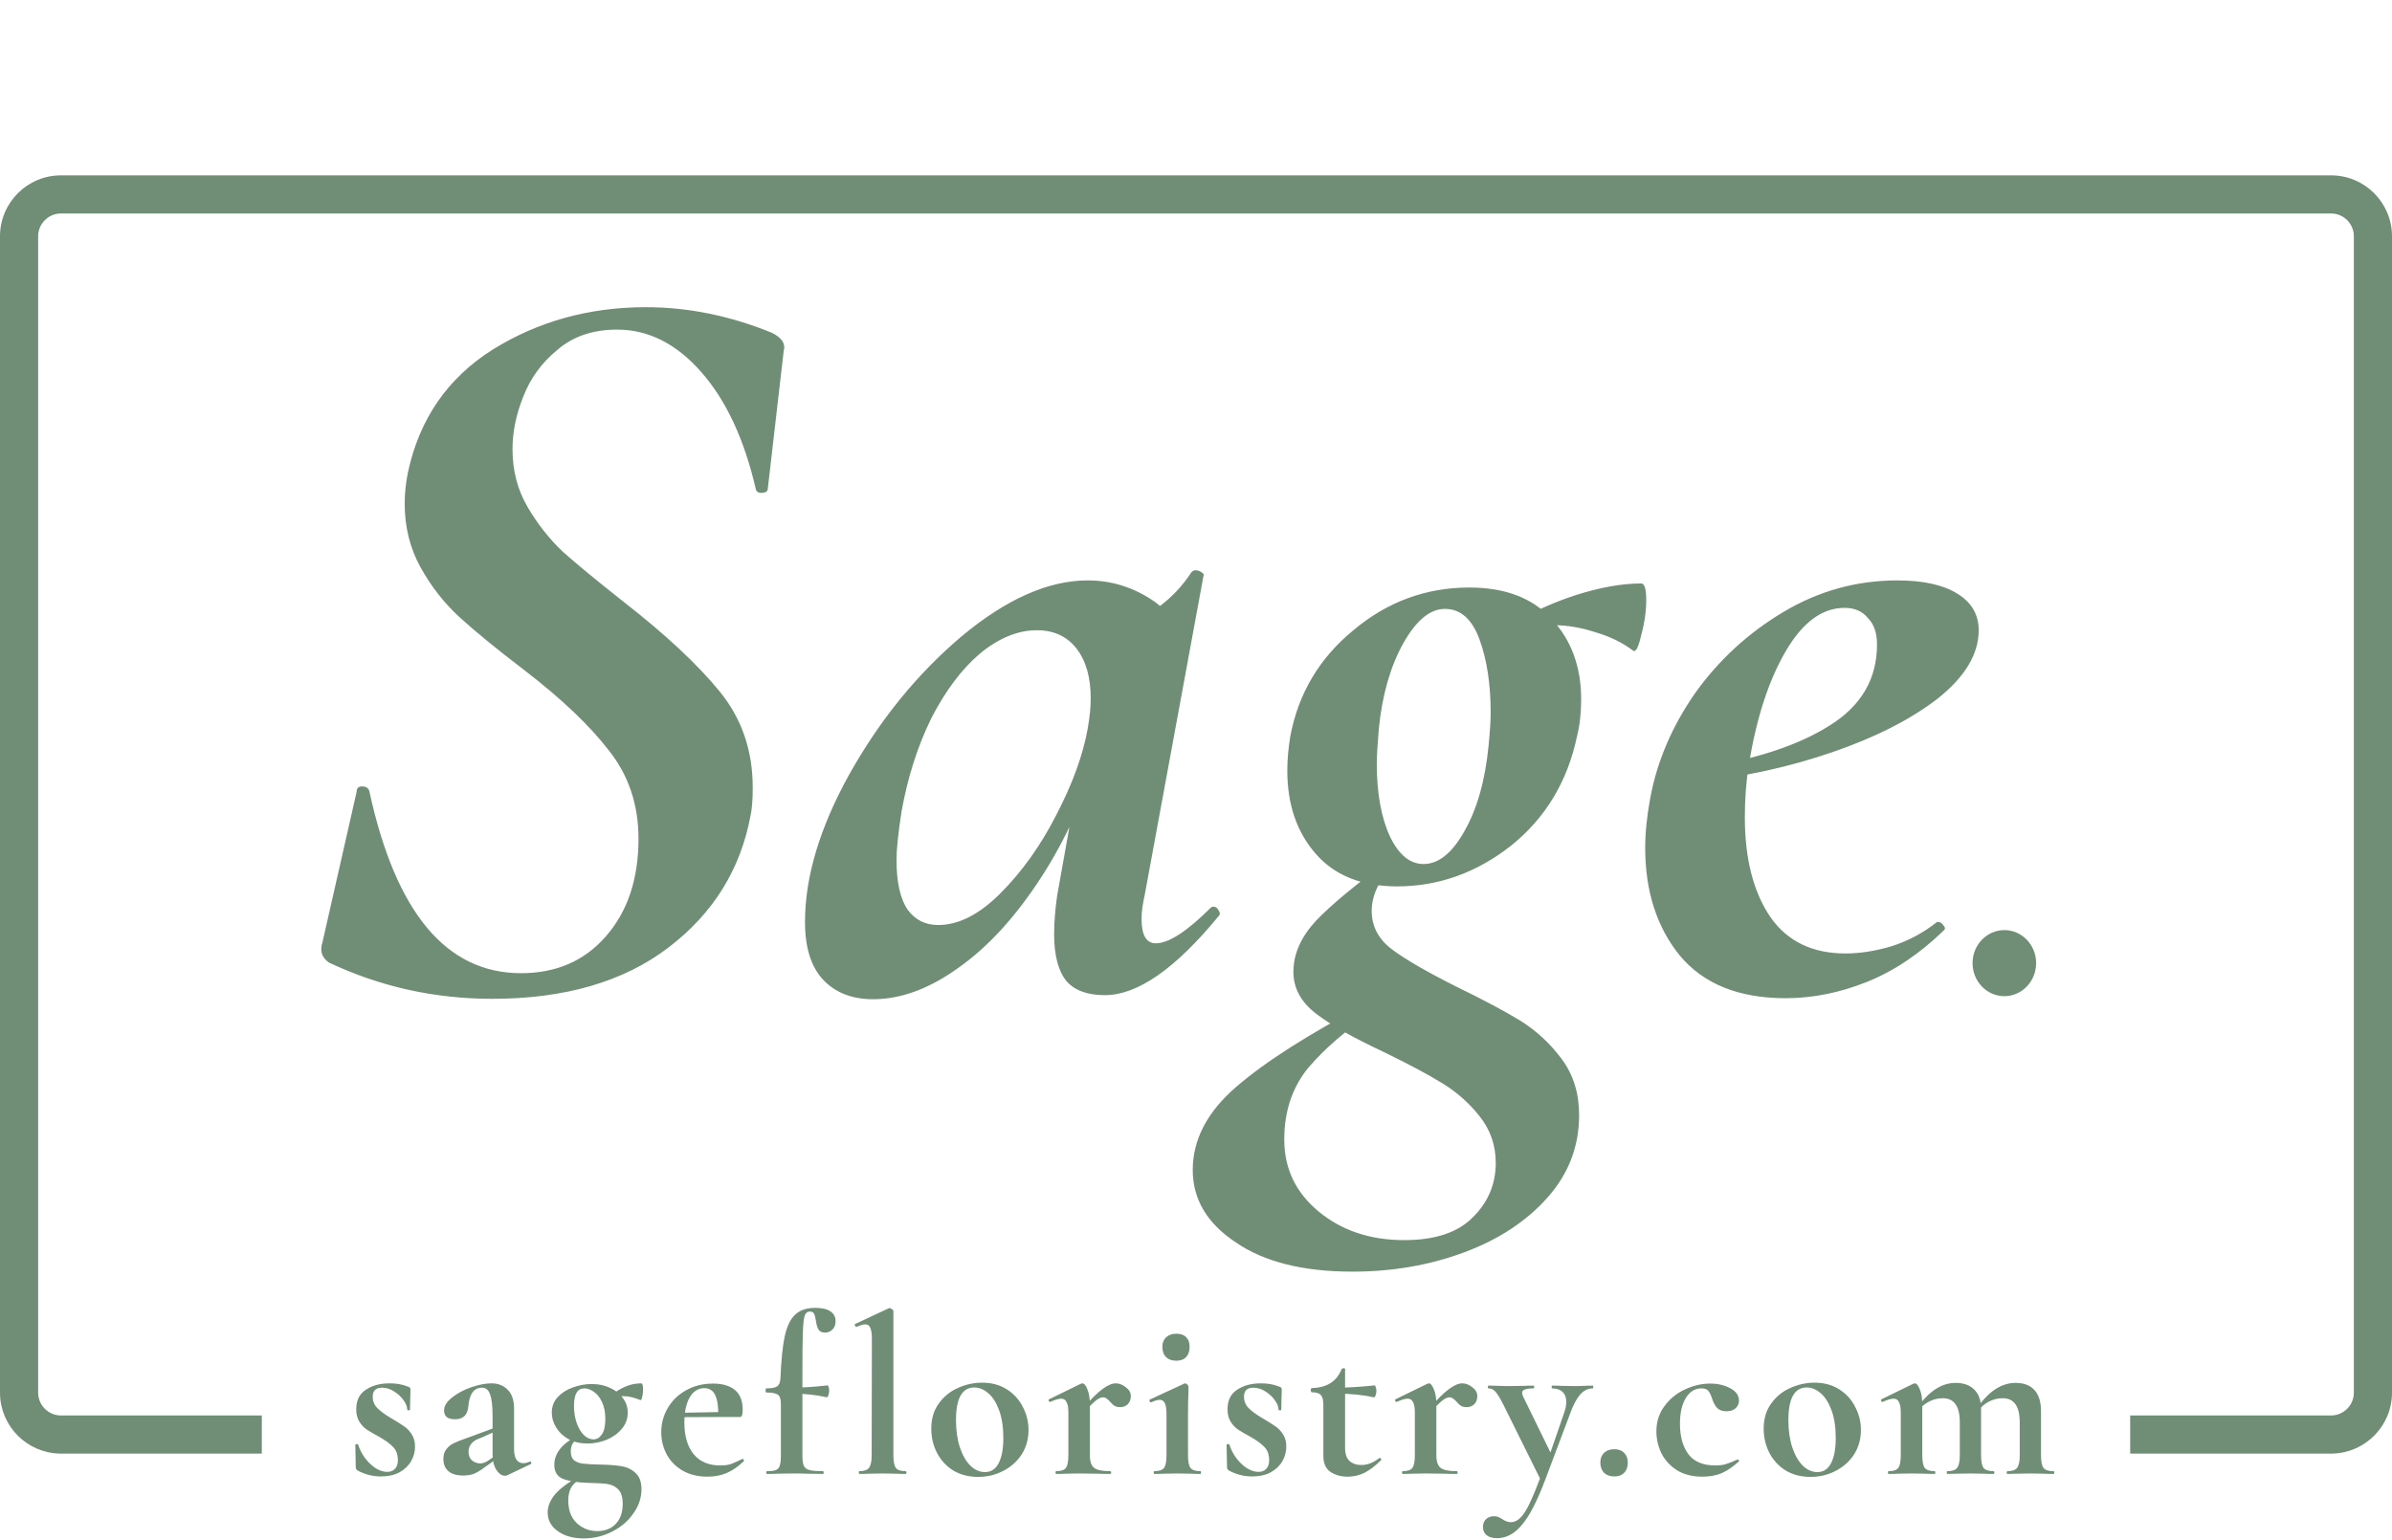
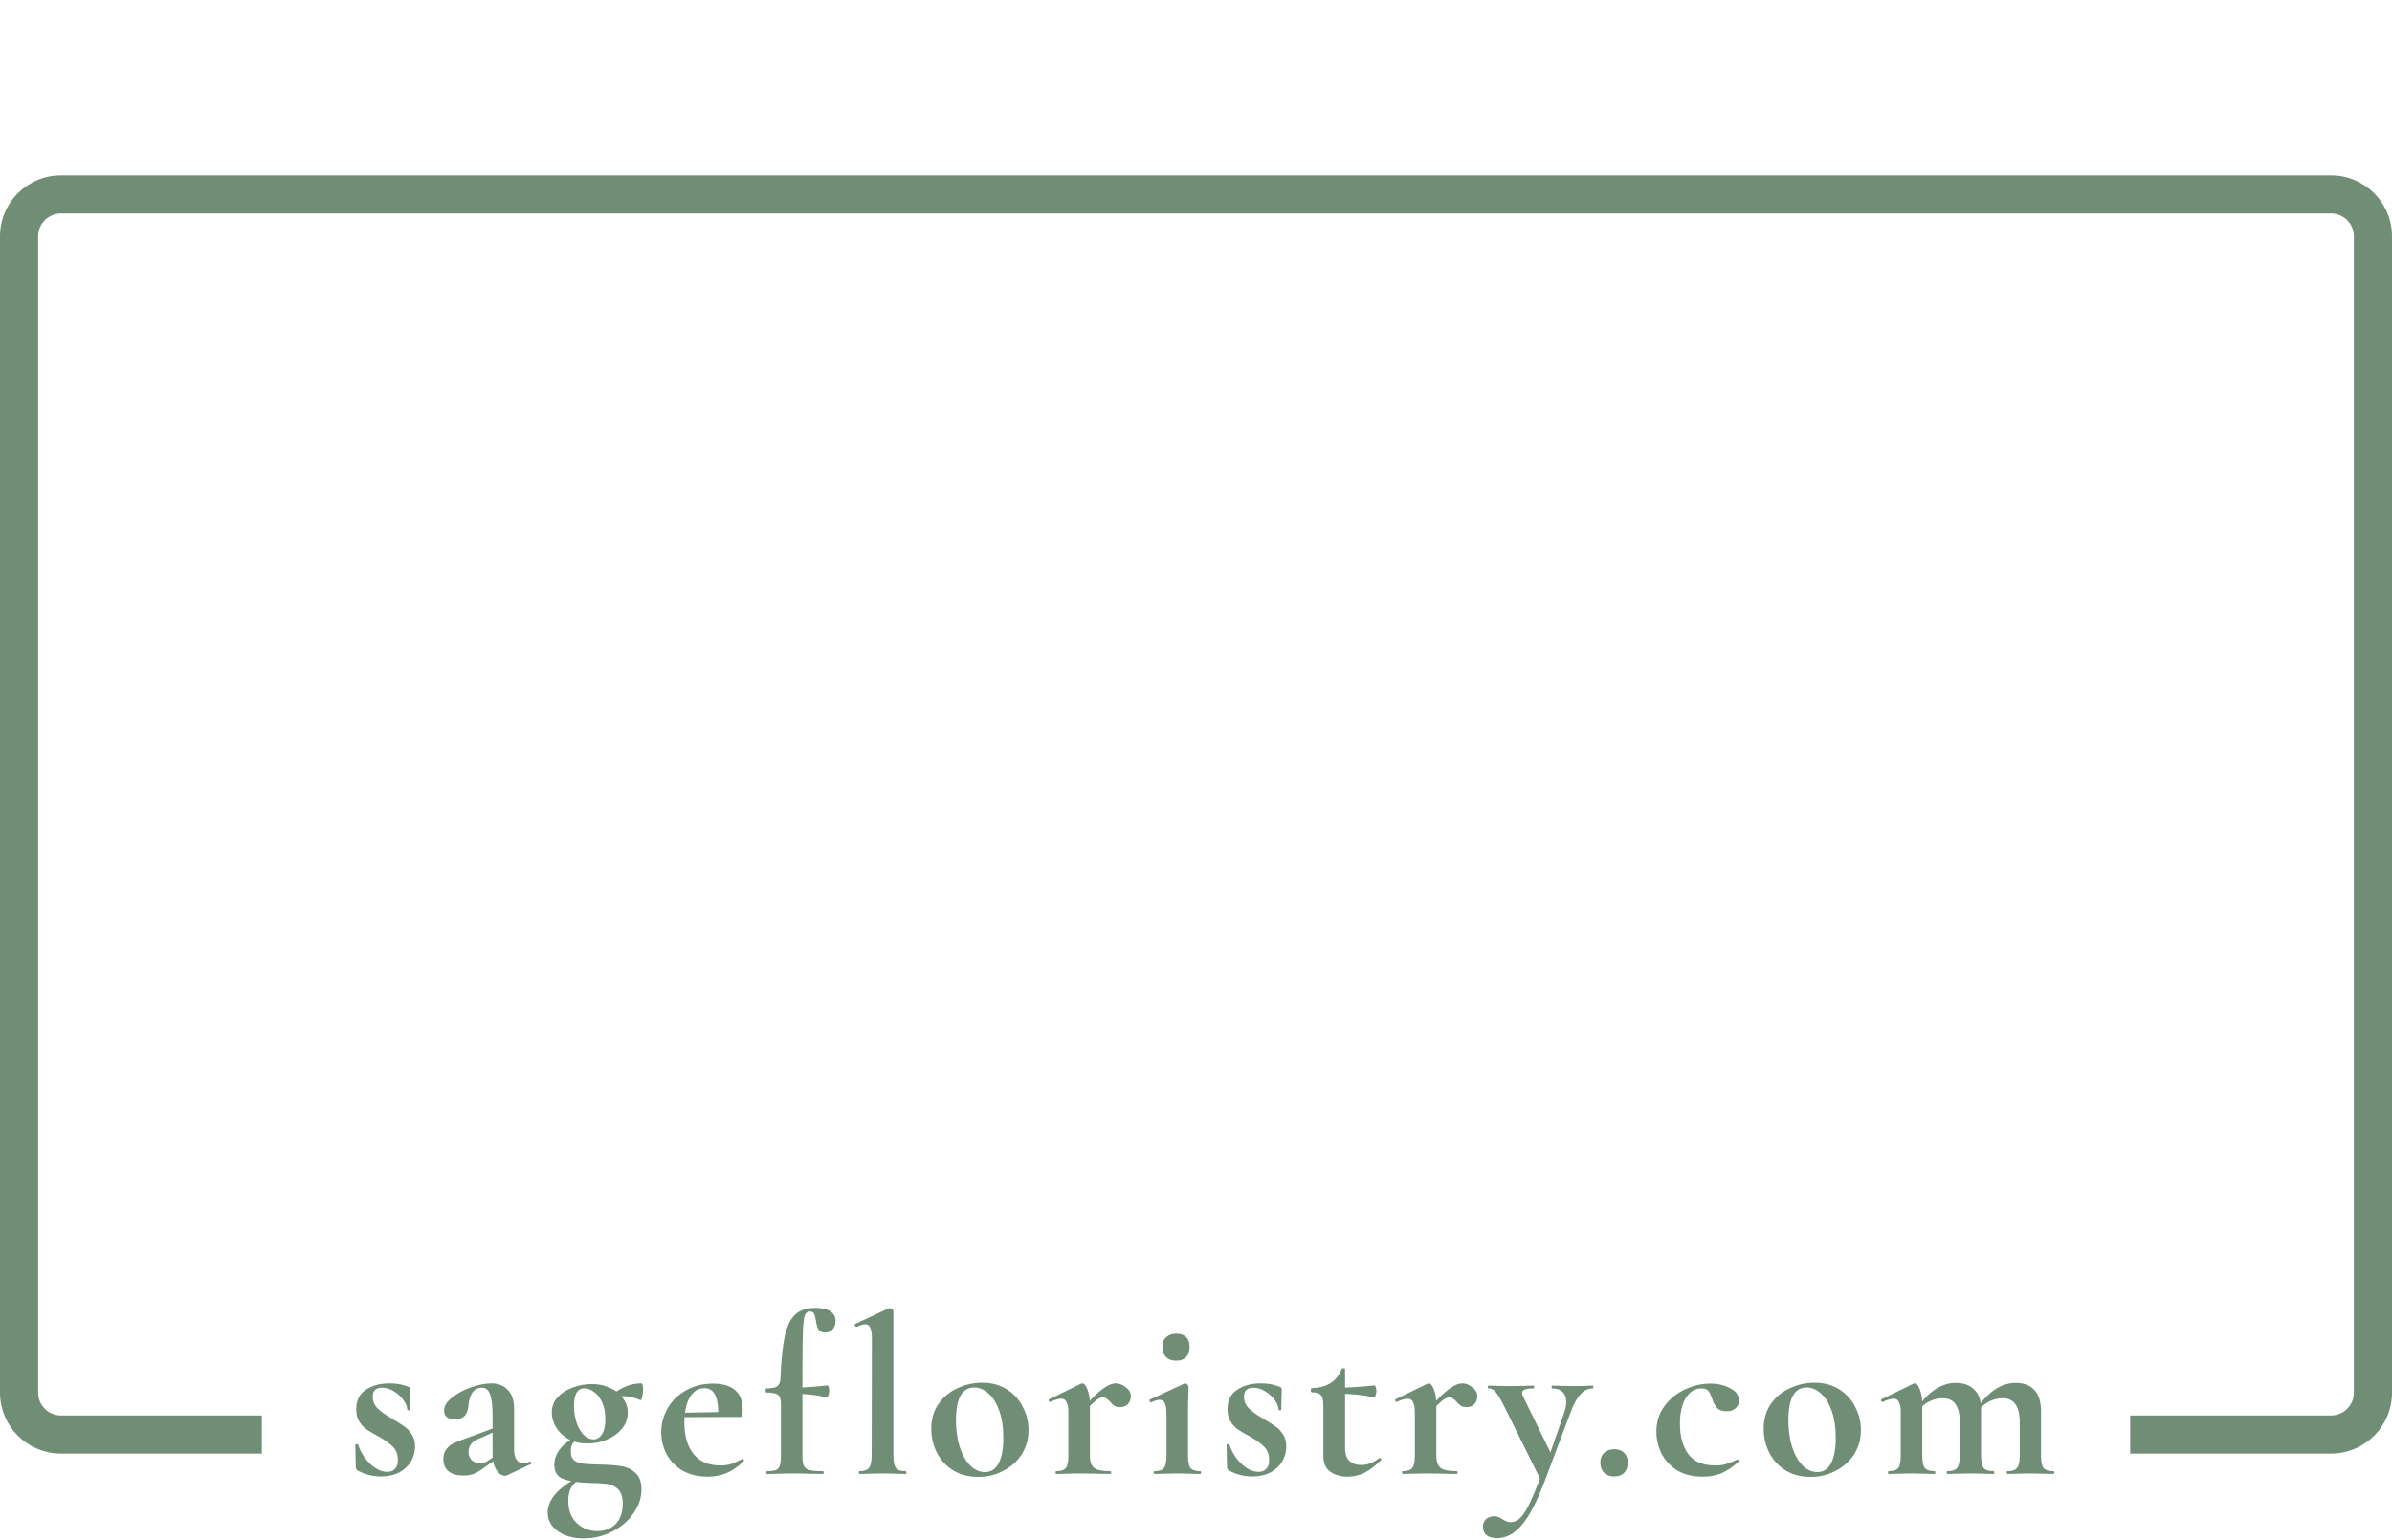
<svg xmlns="http://www.w3.org/2000/svg" fill="none" viewBox="0 0 941 606" height="606" width="941">
  <path fill="#708D75" d="M917 69C930.255 69 941 79.745 941 93V548C941 561.048 930.588 571.664 917.619 571.992L917 572H838V557H917C921.971 557 926 552.971 926 548V93C926 88.029 921.971 84 917 84H24C19.029 84 15 88.029 15 93V548C15 552.971 19.029 557 24 557H103V572H24L23.381 571.992C10.618 571.669 0.331 561.382 0.008 548.619L0 548V93C0 79.745 10.745 69 24 69H917Z" />
-   <path fill="#708D75" d="M193.64 393.04C170.96 393.04 149.54 388.28 129.38 378.76C126.58 376.8 125.74 374.14 126.86 370.78L140.3 311.56C140.3 310.16 141 309.46 142.4 309.46C144.08 309.46 145.06 310.16 145.34 311.56C155.7 359.16 175.58 382.96 204.98 382.96C218.7 382.96 229.76 378.2 238.16 368.68C246.84 358.88 251.18 346 251.18 330.04C251.18 316.6 247.26 304.98 239.42 295.18C231.86 285.38 220.8 274.88 206.24 263.68C195.6 255.56 187.2 248.7 181.04 243.1C174.88 237.5 169.7 230.92 165.5 223.36C161.3 215.8 159.2 207.4 159.2 198.16C159.2 194.24 159.62 190.18 160.46 185.98C164.94 164.98 176 148.88 193.64 137.68C211.56 126.48 231.72 120.88 254.12 120.88C270.64 120.88 287.16 124.24 303.68 130.96C307.6 132.92 309.14 135.3 308.3 138.1L302 192.7C301.72 193.54 300.88 193.96 299.48 193.96C298.36 193.96 297.66 193.54 297.38 192.7C292.9 173.1 285.76 157.7 275.96 146.5C266.16 135.3 255.1 129.7 242.78 129.7C233.26 129.7 225.42 132.36 219.26 137.68C213.1 142.72 208.62 148.88 205.82 156.16C203.02 163.16 201.62 170.02 201.62 176.74C201.62 185.14 203.58 192.7 207.5 199.42C211.42 206.14 216.04 212.02 221.36 217.06C226.68 221.82 234.66 228.4 245.3 236.8C261.82 249.68 274.42 261.44 283.1 272.08C291.78 282.72 296.12 295.32 296.12 309.88C296.12 314.64 295.84 318.28 295.28 320.8C291.36 342.08 280.58 359.44 262.94 372.88C245.3 386.32 222.2 393.04 193.64 393.04ZM343.485 393.2C335.218 393.2 328.685 390.667 323.885 385.6C319.085 380.533 316.685 372.933 316.685 362.8C316.685 344.933 322.552 325.467 334.285 304.4C346.285 283.067 360.952 265.067 378.285 250.4C395.885 235.733 412.418 228.4 427.885 228.4C436.952 228.4 445.352 230.933 453.085 236C460.818 241.067 465.085 248.533 465.885 258.4L441.885 245.2C446.418 244.667 451.085 242.533 455.885 238.8C460.952 235.067 465.218 230.533 468.685 225.2C469.219 224.667 469.752 224.4 470.285 224.4C471.085 224.4 471.885 224.667 472.685 225.2C473.485 225.733 473.752 226.133 473.485 226.4L450.285 352.4C449.485 355.867 449.085 358.933 449.085 361.6C449.085 368 450.952 371.2 454.685 371.2C459.752 371.2 466.952 366.533 476.285 357.2C476.552 356.933 476.952 356.8 477.485 356.8C478.285 356.8 478.952 357.333 479.485 358.4C480.018 359.2 480.018 359.867 479.485 360.4C462.418 381.2 447.485 391.6 434.685 391.6C427.752 391.6 422.685 389.733 419.485 386C416.285 382 414.685 375.867 414.685 367.6C414.685 363.067 415.085 358 415.885 352.4L425.885 296.4L434.285 289.6C428.152 310.667 420.018 329.067 409.885 344.8C399.752 360.533 388.818 372.533 377.085 380.8C365.618 389.067 354.418 393.2 343.485 393.2ZM369.085 364C377.085 364 385.218 359.867 393.485 351.6C402.018 343.067 409.352 332.8 415.485 320.8C421.885 308.533 426.018 297.2 427.885 286.8C428.685 282.267 429.085 278.267 429.085 274.8C429.085 266.533 427.218 260 423.485 255.2C419.752 250.4 414.552 248 407.885 248C400.418 248 392.952 251.067 385.485 257.2C378.285 263.333 371.885 271.867 366.285 282.8C360.952 293.733 357.085 305.867 354.685 319.2C353.352 327.733 352.685 334.133 352.685 338.4C352.685 347.2 354.152 353.733 357.085 358C360.018 362 364.018 364 369.085 364ZM532.02 500.4C512.553 500.4 497.22 496.533 486.02 488.8C474.82 481.333 469.22 471.867 469.22 460.4C469.22 448.4 474.953 437.467 486.42 427.6C497.886 417.733 514.82 406.933 537.22 395.2L540.02 398.4C529.886 405.067 521.486 412.267 514.82 420C508.42 427.733 505.22 437.2 505.22 448.4C505.22 459.867 509.753 469.333 518.82 476.8C527.886 484.267 539.086 488 552.42 488C564.686 488 573.753 484.933 579.62 478.8C585.486 472.933 588.42 465.867 588.42 457.6C588.42 450.667 586.286 444.533 582.02 439.2C578.02 434.133 573.22 429.867 567.62 426.4C562.02 422.933 554.286 418.8 544.42 414C532.42 408.4 523.486 403.333 517.62 398.8C511.753 394.267 508.82 388.8 508.82 382.4C508.82 375.467 511.753 368.8 517.62 362.4C523.753 356 533.22 348.133 546.02 338.8L548.82 341.6C546.153 342.933 543.886 345.333 542.02 348.8C540.42 352 539.62 355.2 539.62 358.4C539.62 364.533 542.286 369.6 547.62 373.6C552.953 377.6 561.486 382.533 573.22 388.4C583.62 393.467 591.886 397.867 598.02 401.6C604.42 405.6 609.886 410.667 614.42 416.8C618.953 422.933 621.22 430.267 621.22 438.8C621.22 451.067 617.086 461.867 608.82 471.2C600.553 480.533 589.62 487.733 576.02 492.8C562.42 497.867 547.753 500.4 532.02 500.4ZM549.62 348.8C535.753 348.8 525.086 344.533 517.62 336C510.153 327.467 506.42 316.533 506.42 303.2C506.42 298.933 506.82 294.4 507.62 289.6C510.82 272.8 519.086 258.933 532.42 248C545.753 236.8 560.953 231.2 578.02 231.2C592.153 231.2 602.953 235.333 610.42 243.6C618.153 251.867 622.02 262.4 622.02 275.2C622.02 280.533 621.486 285.333 620.42 289.6C616.686 307.467 608.02 321.867 594.42 332.8C580.82 343.467 565.886 348.8 549.62 348.8ZM560.02 340C565.886 340 571.22 335.733 576.02 327.2C581.086 318.4 584.286 307.067 585.62 293.2C586.153 287.867 586.42 283.6 586.42 280.4C586.42 269.2 584.953 259.6 582.02 251.6C579.086 243.6 574.553 239.6 568.42 239.6C562.553 239.6 557.086 244.133 552.02 253.2C546.953 262.267 543.753 273.467 542.42 286.8C541.886 293.2 541.62 297.733 541.62 300.4C541.62 312.133 543.353 321.733 546.82 329.2C550.286 336.4 554.686 340 560.02 340ZM592.82 246.8C600.82 241.733 609.62 237.6 619.22 234.4C629.086 231.2 637.886 229.6 645.62 229.6C646.953 229.6 647.62 231.733 647.62 236C647.62 240.533 646.953 245.2 645.62 250C644.553 254.8 643.486 256.8 642.42 256C638.153 252.8 633.22 250.4 627.62 248.8C622.02 246.933 616.42 246 610.82 246C604.42 246 598.553 247.2 593.22 249.6L592.82 246.8ZM702.41 392.8C684.01 392.8 670.143 387.2 660.81 376C651.743 364.8 647.21 350.667 647.21 333.6C647.21 327.733 647.877 321.2 649.21 314C651.877 299.6 657.743 285.867 666.81 272.8C676.143 259.733 687.743 249.067 701.61 240.8C715.477 232.533 730.41 228.4 746.41 228.4C756.543 228.4 764.41 230.133 770.01 233.6C775.61 237.067 778.41 241.867 778.41 248C778.41 257.333 773.077 266.267 762.41 274.8C751.743 283.067 737.877 290.133 720.81 296C703.743 301.867 686.01 305.733 667.61 307.6L668.41 302.4C690.277 298.933 707.343 293.333 719.61 285.6C732.143 277.867 738.41 267.2 738.41 253.6C738.41 249.067 737.21 245.6 734.81 243.2C732.677 240.533 729.61 239.2 725.61 239.2C716.81 239.2 709.077 244.933 702.41 256.4C695.743 267.867 690.943 282.667 688.01 300.8C686.943 307.2 686.41 314.133 686.41 321.6C686.41 337.867 689.743 350.933 696.41 360.8C703.077 370.4 712.943 375.2 726.01 375.2C731.61 375.2 737.61 374.267 744.01 372.4C750.677 370.267 756.677 367.067 762.01 362.8H762.41C763.21 362.8 763.877 363.2 764.41 364C765.21 364.8 765.343 365.467 764.81 366C755.21 375.333 745.077 382.133 734.41 386.4C723.743 390.667 713.077 392.8 702.41 392.8Z" />
-   <path fill="#708D75" d="M801 379C801 386.18 795.404 392 788.5 392C781.596 392 776 386.18 776 379C776 371.82 781.596 366 788.5 366C795.404 366 801 371.82 801 379Z" />
  <path fill="#708D75" d="M146.62 549.58C146.62 551.32 147.22 552.82 148.42 554.08C149.68 555.34 151.48 556.66 153.82 558.04C156.1 559.36 157.78 560.41 158.86 561.19C160 561.91 161.02 562.96 161.92 564.34C162.82 565.66 163.27 567.28 163.27 569.2C163.27 571.24 162.76 573.16 161.74 574.96C160.72 576.76 159.19 578.23 157.15 579.37C155.11 580.45 152.68 580.99 149.86 580.99C146.56 580.99 143.44 580.18 140.5 578.56C140.14 578.2 139.96 577.84 139.96 577.48L139.78 568.57C139.78 568.39 139.93 568.3 140.23 568.3C140.59 568.24 140.8 568.27 140.86 568.39C141.82 571.39 143.41 573.94 145.63 576.04C147.85 578.14 150.1 579.19 152.38 579.19C153.64 579.19 154.63 578.8 155.35 578.02C156.13 577.24 156.52 576.1 156.52 574.6C156.52 572.38 155.89 570.64 154.63 569.38C153.37 568.06 151.51 566.71 149.05 565.33C146.95 564.19 145.36 563.26 144.28 562.54C143.2 561.82 142.24 560.8 141.4 559.48C140.56 558.16 140.14 556.54 140.14 554.62C140.14 551.08 141.4 548.5 143.92 546.88C146.44 545.2 149.53 544.36 153.19 544.36C154.57 544.36 155.8 544.45 156.88 544.63C158.02 544.81 159.28 545.17 160.66 545.71C161.2 545.89 161.47 546.22 161.47 546.7C161.47 548.2 161.44 549.37 161.38 550.21L161.29 554.71C161.29 554.89 161.11 554.98 160.75 554.98C160.39 554.98 160.21 554.89 160.21 554.71C160.21 553.57 159.73 552.34 158.77 551.02C157.81 549.64 156.55 548.47 154.99 547.51C153.49 546.55 151.93 546.07 150.31 546.07C147.85 546.07 146.62 547.24 146.62 549.58ZM199.532 580.54C199.292 580.66 198.992 580.72 198.632 580.72C197.432 580.72 196.322 579.97 195.302 578.47C194.282 576.91 193.772 574.87 193.772 572.35V557.05C193.772 553.21 193.442 550.42 192.782 548.68C192.182 546.94 191.132 546.07 189.632 546.07C186.452 546.07 184.652 548.53 184.232 553.45C184.052 555.25 183.512 556.54 182.612 557.32C181.772 558.1 180.572 558.49 179.012 558.49C177.512 558.49 176.402 558.19 175.682 557.59C175.022 556.93 174.692 556.09 174.692 555.07C174.692 553.27 175.742 551.56 177.842 549.94C179.942 548.26 182.462 546.91 185.402 545.89C188.402 544.87 191.042 544.36 193.322 544.36C195.962 544.36 198.092 545.2 199.712 546.88C201.392 548.5 202.232 550.99 202.232 554.35V570.28C202.232 572.02 202.532 573.37 203.132 574.33C203.792 575.29 204.692 575.77 205.832 575.77C206.672 575.77 207.542 575.56 208.442 575.14H208.532C208.772 575.14 208.922 575.29 208.982 575.59C209.102 575.83 209.042 576.01 208.802 576.13L199.532 580.54ZM182.252 580.63C179.672 580.63 177.722 580.06 176.402 578.92C175.082 577.78 174.422 576.19 174.422 574.15C174.422 572.53 174.812 571.24 175.592 570.28C176.372 569.26 177.332 568.48 178.472 567.94C179.672 567.34 181.322 566.68 183.422 565.96L185.672 565.15L194.672 561.82L195.032 563.17L189.902 565.51C189.722 565.57 189.122 565.81 188.102 566.23C187.082 566.59 186.182 567.22 185.402 568.12C184.682 569.02 184.322 570.07 184.322 571.27C184.322 572.71 184.772 573.85 185.672 574.69C186.632 575.47 187.712 575.86 188.912 575.86C189.872 575.86 190.862 575.53 191.882 574.87L196.382 571.81L196.472 573.25L190.172 577.75C188.792 578.77 187.502 579.52 186.302 580C185.102 580.42 183.752 580.63 182.252 580.63ZM229.583 605.38C225.443 605.38 222.053 604.42 219.413 602.5C216.773 600.64 215.453 598.18 215.453 595.12C215.453 593.02 216.233 590.89 217.793 588.73C219.413 586.57 222.203 584.29 226.163 581.89L227.063 582.88C224.723 584.38 223.553 586.9 223.553 590.44C223.553 594.28 224.663 597.25 226.883 599.35C229.163 601.45 231.863 602.5 234.983 602.5C238.043 602.5 240.473 601.54 242.273 599.62C244.073 597.7 244.973 595.09 244.973 591.79C244.973 589.21 244.403 587.32 243.263 586.12C242.183 584.98 240.743 584.26 238.943 583.96C237.203 583.72 234.653 583.57 231.293 583.51C227.213 583.39 223.973 582.88 221.573 581.98C219.233 581.08 218.063 579.22 218.063 576.4C218.063 574.18 218.813 572.11 220.313 570.19C221.873 568.21 224.213 566.47 227.333 564.97L228.143 565.51C226.883 566.23 225.953 567.04 225.353 567.94C224.813 568.78 224.543 569.83 224.543 571.09C224.543 572.71 224.963 573.88 225.803 574.6C226.703 575.32 227.873 575.77 229.313 575.95C230.753 576.13 232.883 576.25 235.703 576.31C239.243 576.37 242.123 576.58 244.343 576.94C246.623 577.3 248.513 578.2 250.013 579.64C251.573 581.02 252.353 583.15 252.353 586.03C252.353 589.39 251.303 592.54 249.203 595.48C247.163 598.48 244.373 600.88 240.833 602.68C237.353 604.48 233.603 605.38 229.583 605.38ZM231.113 568.03C228.293 568.03 225.803 567.46 223.643 566.32C221.543 565.12 219.923 563.59 218.783 561.73C217.643 559.87 217.073 557.92 217.073 555.88C217.073 553.48 217.853 551.44 219.413 549.76C220.973 548.08 222.953 546.82 225.353 545.98C227.813 545.08 230.303 544.63 232.823 544.63C235.523 544.63 237.923 545.14 240.023 546.16C242.183 547.12 243.863 548.47 245.063 550.21C246.323 551.89 246.953 553.78 246.953 555.88C246.953 558.28 246.173 560.41 244.613 562.27C243.053 564.13 241.043 565.57 238.583 566.59C236.183 567.55 233.693 568.03 231.113 568.03ZM233.453 566.41C234.773 566.41 235.883 565.75 236.783 564.43C237.683 563.11 238.133 561.1 238.133 558.4C238.133 555.82 237.713 553.63 236.873 551.83C236.033 549.97 234.953 548.59 233.633 547.69C232.373 546.79 231.113 546.34 229.853 546.34C227.153 546.34 225.803 548.62 225.803 553.18C225.803 555.7 226.163 557.98 226.883 560.02C227.603 562 228.533 563.56 229.673 564.7C230.873 565.84 232.133 566.41 233.453 566.41ZM240.563 548.95C242.543 547.39 244.463 546.25 246.323 545.53C248.183 544.75 250.163 544.36 252.263 544.36C252.743 544.36 252.983 545.2 252.983 546.88C252.983 547.78 252.863 548.74 252.623 549.76C252.383 550.72 252.143 551.11 251.903 550.93C249.443 549.91 247.223 549.4 245.243 549.4C243.743 549.4 242.303 549.64 240.923 550.12L240.383 551.83L240.563 548.95ZM278.404 581.08C274.624 581.08 271.354 580.3 268.594 578.74C265.834 577.12 263.734 574.99 262.294 572.35C260.854 569.65 260.134 566.74 260.134 563.62C260.134 560.14 261.004 556.93 262.744 553.99C264.484 551.05 266.884 548.74 269.944 547.06C273.064 545.32 276.574 544.45 280.474 544.45C284.194 544.45 287.074 545.29 289.114 546.97C291.154 548.65 292.174 551.26 292.174 554.8C292.174 556.66 291.844 557.59 291.184 557.59H282.544C282.664 553.93 282.304 551.14 281.464 549.22C280.624 547.24 279.154 546.25 277.054 546.25C274.654 546.25 272.734 547.48 271.294 549.94C269.914 552.4 269.224 555.67 269.224 559.75C269.224 565.03 270.424 569.17 272.824 572.17C275.284 575.17 278.794 576.67 283.354 576.67C284.974 576.67 286.354 576.49 287.494 576.13C288.634 575.71 290.134 575.05 291.994 574.15L292.174 574.06C292.294 574.06 292.414 574.18 292.534 574.42C292.714 574.66 292.744 574.84 292.624 574.96C290.404 577.12 288.154 578.68 285.874 579.64C283.594 580.6 281.104 581.08 278.404 581.08ZM265.984 555.97L285.694 555.61V557.59L266.074 557.68L265.984 555.97ZM301.801 580C301.561 580 301.441 579.82 301.441 579.46C301.441 579.1 301.561 578.92 301.801 578.92C303.361 578.92 304.501 578.77 305.221 578.47C306.001 578.17 306.511 577.6 306.751 576.76C307.051 575.86 307.201 574.51 307.201 572.71V552.46C307.201 550.6 306.811 549.4 306.031 548.86C305.251 548.26 303.721 547.96 301.441 547.96C301.261 547.96 301.171 547.69 301.171 547.15C301.171 546.61 301.261 546.34 301.441 546.34C303.541 546.34 304.981 546.07 305.761 545.53C306.541 544.93 306.961 543.88 307.021 542.38C307.321 535.18 307.891 529.63 308.731 525.73C309.631 521.77 311.011 518.95 312.871 517.27C314.731 515.53 317.341 514.66 320.701 514.66C323.341 514.66 325.321 515.11 326.641 516.01C328.021 516.91 328.711 518.2 328.711 519.88C328.711 521.32 328.291 522.43 327.451 523.21C326.671 523.99 325.711 524.38 324.571 524.38C323.311 524.38 322.441 523.96 321.961 523.12C321.481 522.28 321.151 521.14 320.971 519.7C320.791 518.44 320.551 517.54 320.251 517C320.011 516.4 319.441 516.1 318.541 516.1C317.641 516.1 316.981 516.64 316.561 517.72C316.201 518.8 315.961 520.99 315.841 524.29C315.721 527.53 315.661 532.93 315.661 540.49V572.71C315.661 574.57 315.841 575.92 316.201 576.76C316.561 577.6 317.281 578.17 318.361 578.47C319.501 578.77 321.271 578.92 323.671 578.92C323.911 578.92 324.031 579.1 324.031 579.46C324.031 579.82 323.911 580 323.671 580L317.461 579.91C316.081 579.85 314.041 579.82 311.341 579.82L305.851 579.91C304.891 579.97 303.541 580 301.801 580ZM325.291 549.85C321.151 548.89 316.651 548.41 311.791 548.41V546.07C315.451 546.07 320.041 545.77 325.561 545.17C325.741 545.17 325.891 545.41 326.011 545.89C326.131 546.31 326.191 546.79 326.191 547.33C326.191 547.93 326.071 548.53 325.831 549.13C325.651 549.67 325.471 549.91 325.291 549.85ZM338.046 580C337.926 580 337.866 579.82 337.866 579.46C337.866 579.1 337.926 578.92 338.046 578.92C339.906 578.92 341.166 578.5 341.826 577.66C342.546 576.76 342.906 575.11 342.906 572.71L342.996 526.99C342.996 524.89 342.786 523.39 342.366 522.49C342.006 521.59 341.346 521.14 340.386 521.14C339.606 521.14 338.466 521.47 336.966 522.13H336.876C336.696 522.13 336.516 521.98 336.336 521.68C336.216 521.32 336.216 521.11 336.336 521.05L349.566 514.84L349.926 514.75C350.226 514.75 350.556 514.9 350.916 515.2C351.276 515.44 351.456 515.68 351.456 515.92V572.71C351.456 575.11 351.786 576.76 352.446 577.66C353.106 578.5 354.366 578.92 356.226 578.92C356.466 578.92 356.586 579.1 356.586 579.46C356.586 579.82 356.466 580 356.226 580C354.726 580 353.526 579.97 352.626 579.91L347.136 579.82L341.736 579.91C340.836 579.97 339.606 580 338.046 580ZM384.809 581.17C381.089 581.17 377.819 580.33 374.999 578.65C372.239 576.91 370.109 574.6 368.609 571.72C367.109 568.78 366.359 565.6 366.359 562.18C366.359 558.28 367.349 554.98 369.329 552.28C371.309 549.52 373.829 547.48 376.889 546.16C379.949 544.78 383.099 544.09 386.339 544.09C390.059 544.09 393.299 544.96 396.059 546.7C398.819 548.44 400.919 550.75 402.359 553.63C403.859 556.45 404.609 559.48 404.609 562.72C404.609 566.32 403.709 569.53 401.909 572.35C400.109 575.11 397.679 577.27 394.619 578.83C391.619 580.39 388.349 581.17 384.809 581.17ZM387.509 579.28C389.849 579.28 391.619 578.14 392.819 575.86C394.079 573.52 394.709 570.19 394.709 565.87C394.709 561.67 394.169 558.07 393.089 555.07C392.009 552.07 390.599 549.82 388.859 548.32C387.119 546.76 385.259 545.98 383.279 545.98C378.479 545.98 376.079 550.27 376.079 558.85C376.079 562.87 376.589 566.44 377.609 569.56C378.629 572.62 380.009 575.02 381.749 576.76C383.489 578.44 385.409 579.28 387.509 579.28ZM425.782 554.44C429.082 550.66 431.722 548.05 433.702 546.61C435.742 545.11 437.482 544.36 438.922 544.36C440.302 544.36 441.622 544.87 442.882 545.89C444.202 546.85 444.862 548.02 444.862 549.4C444.862 550.66 444.472 551.71 443.692 552.55C442.912 553.33 441.892 553.72 440.632 553.72C439.732 553.72 438.982 553.54 438.382 553.18C437.842 552.82 437.272 552.28 436.672 551.56C436.132 550.96 435.652 550.54 435.232 550.3C434.872 550 434.422 549.85 433.882 549.85C433.222 549.85 432.382 550.21 431.362 550.93C430.402 551.65 428.782 553.21 426.502 555.61L425.782 554.44ZM415.522 580C415.342 580 415.252 579.82 415.252 579.46C415.252 579.1 415.342 578.92 415.522 578.92C417.382 578.92 418.642 578.5 419.302 577.66C419.962 576.76 420.292 575.11 420.292 572.71V555.79C420.292 553.93 420.052 552.58 419.572 551.74C419.152 550.84 418.462 550.39 417.502 550.39C416.482 550.39 415.042 550.81 413.182 551.65H413.002C412.822 551.65 412.672 551.5 412.552 551.2C412.492 550.9 412.522 550.72 412.642 550.66L425.152 544.54C425.512 544.42 425.722 544.36 425.782 544.36C426.502 544.36 427.162 545.14 427.762 546.7C428.422 548.2 428.752 550.21 428.752 552.73V572.71C428.752 575.11 429.322 576.76 430.462 577.66C431.602 578.5 433.702 578.92 436.762 578.92C437.002 578.92 437.122 579.1 437.122 579.46C437.122 579.82 437.002 580 436.762 580C434.662 580 433.012 579.97 431.812 579.91L424.522 579.82L419.212 579.91C418.312 579.97 417.082 580 415.522 580ZM454.123 580C453.943 580 453.853 579.82 453.853 579.46C453.853 579.1 453.943 578.92 454.123 578.92C455.983 578.92 457.243 578.5 457.903 577.66C458.563 576.76 458.893 575.11 458.893 572.71V556.6C458.893 554.56 458.683 553.09 458.263 552.19C457.843 551.29 457.153 550.84 456.193 550.84C455.413 550.84 454.303 551.17 452.863 551.83H452.773C452.533 551.83 452.353 551.68 452.233 551.38C452.113 551.02 452.143 550.81 452.323 550.75L465.913 544.45L466.183 544.36C466.483 544.36 466.783 544.51 467.083 544.81C467.383 545.11 467.533 545.38 467.533 545.62V547.6C467.413 550 467.353 552.94 467.353 556.42V572.71C467.353 575.11 467.683 576.76 468.343 577.66C469.063 578.5 470.353 578.92 472.213 578.92C472.393 578.92 472.483 579.1 472.483 579.46C472.483 579.82 472.393 580 472.213 580C470.653 580 469.423 579.97 468.523 579.91L463.123 579.82L457.813 579.91C456.913 579.97 455.683 580 454.123 580ZM462.763 535.45C461.023 535.45 459.673 534.97 458.713 534.01C457.753 533.05 457.273 531.7 457.273 529.96C457.273 528.4 457.753 527.17 458.713 526.27C459.733 525.31 461.083 524.83 462.763 524.83C464.443 524.83 465.733 525.28 466.633 526.18C467.533 527.08 467.983 528.34 467.983 529.96C467.983 531.7 467.533 533.05 466.633 534.01C465.733 534.97 464.443 535.45 462.763 535.45ZM489.376 549.58C489.376 551.32 489.976 552.82 491.176 554.08C492.436 555.34 494.236 556.66 496.576 558.04C498.856 559.36 500.536 560.41 501.616 561.19C502.756 561.91 503.776 562.96 504.676 564.34C505.576 565.66 506.026 567.28 506.026 569.2C506.026 571.24 505.516 573.16 504.496 574.96C503.476 576.76 501.946 578.23 499.906 579.37C497.866 580.45 495.436 580.99 492.616 580.99C489.316 580.99 486.196 580.18 483.256 578.56C482.896 578.2 482.716 577.84 482.716 577.48L482.536 568.57C482.536 568.39 482.686 568.3 482.986 568.3C483.346 568.24 483.556 568.27 483.616 568.39C484.576 571.39 486.166 573.94 488.386 576.04C490.606 578.14 492.856 579.19 495.136 579.19C496.396 579.19 497.386 578.8 498.106 578.02C498.886 577.24 499.276 576.1 499.276 574.6C499.276 572.38 498.646 570.64 497.386 569.38C496.126 568.06 494.266 566.71 491.806 565.33C489.706 564.19 488.116 563.26 487.036 562.54C485.956 561.82 484.996 560.8 484.156 559.48C483.316 558.16 482.896 556.54 482.896 554.62C482.896 551.08 484.156 548.5 486.676 546.88C489.196 545.2 492.286 544.36 495.946 544.36C497.326 544.36 498.556 544.45 499.636 544.63C500.776 544.81 502.036 545.17 503.416 545.71C503.956 545.89 504.226 546.22 504.226 546.7C504.226 548.2 504.196 549.37 504.136 550.21L504.046 554.71C504.046 554.89 503.866 554.98 503.506 554.98C503.146 554.98 502.966 554.89 502.966 554.71C502.966 553.57 502.486 552.34 501.526 551.02C500.566 549.64 499.306 548.47 497.746 547.51C496.246 546.55 494.686 546.07 493.066 546.07C490.606 546.07 489.376 547.24 489.376 549.58ZM530.138 581.08C527.498 581.08 525.248 580.45 523.388 579.19C521.528 577.93 520.598 575.8 520.598 572.8V552.82C520.598 550.96 520.268 549.67 519.608 548.95C518.948 548.23 517.748 547.87 516.008 547.87C515.948 547.87 515.858 547.78 515.738 547.6C515.678 547.42 515.648 547.24 515.648 547.06C515.648 546.82 515.678 546.64 515.738 546.52C515.798 546.34 515.888 546.25 516.008 546.25C519.068 546.13 521.528 545.47 523.388 544.27C525.308 543.07 526.778 541.24 527.798 538.78C527.918 538.54 528.158 538.42 528.518 538.42C528.938 538.42 529.148 538.54 529.148 538.78V569.83C529.148 572.11 529.718 573.79 530.858 574.87C532.058 575.95 533.618 576.49 535.538 576.49C537.938 576.49 540.278 575.59 542.558 573.79L542.738 573.7C542.978 573.7 543.158 573.82 543.278 574.06C543.458 574.3 543.458 574.48 543.278 574.6C541.058 576.82 538.898 578.47 536.798 579.55C534.698 580.57 532.478 581.08 530.138 581.08ZM540.488 549.85C536.108 548.89 531.278 548.41 525.998 548.41V546.07C529.898 546.07 534.848 545.77 540.848 545.17C540.968 545.17 541.088 545.41 541.208 545.89C541.388 546.31 541.478 546.79 541.478 547.33C541.478 547.93 541.358 548.53 541.118 549.13C540.938 549.67 540.728 549.91 540.488 549.85ZM562.083 554.44C565.383 550.66 568.023 548.05 570.003 546.61C572.043 545.11 573.783 544.36 575.223 544.36C576.603 544.36 577.923 544.87 579.183 545.89C580.503 546.85 581.163 548.02 581.163 549.4C581.163 550.66 580.773 551.71 579.993 552.55C579.213 553.33 578.193 553.72 576.933 553.72C576.033 553.72 575.283 553.54 574.683 553.18C574.143 552.82 573.573 552.28 572.973 551.56C572.433 550.96 571.953 550.54 571.533 550.3C571.173 550 570.723 549.85 570.183 549.85C569.523 549.85 568.683 550.21 567.663 550.93C566.703 551.65 565.083 553.21 562.803 555.61L562.083 554.44ZM551.823 580C551.643 580 551.553 579.82 551.553 579.46C551.553 579.1 551.643 578.92 551.823 578.92C553.683 578.92 554.943 578.5 555.603 577.66C556.263 576.76 556.593 575.11 556.593 572.71V555.79C556.593 553.93 556.353 552.58 555.873 551.74C555.453 550.84 554.763 550.39 553.803 550.39C552.783 550.39 551.343 550.81 549.483 551.65H549.303C549.123 551.65 548.973 551.5 548.853 551.2C548.793 550.9 548.823 550.72 548.943 550.66L561.453 544.54C561.813 544.42 562.023 544.36 562.083 544.36C562.803 544.36 563.463 545.14 564.063 546.7C564.723 548.2 565.053 550.21 565.053 552.73V572.71C565.053 575.11 565.623 576.76 566.763 577.66C567.903 578.5 570.003 578.92 573.063 578.92C573.303 578.92 573.423 579.1 573.423 579.46C573.423 579.82 573.303 580 573.063 580C570.963 580 569.313 579.97 568.113 579.91L560.823 579.82L555.513 579.91C554.613 579.97 553.383 580 551.823 580ZM626.604 545.26C626.724 545.26 626.784 545.44 626.784 545.8C626.784 546.16 626.724 546.34 626.604 546.34C624.684 546.34 623.004 547.18 621.564 548.86C620.184 550.48 618.924 552.85 617.784 555.97L607.794 582.52C604.614 590.92 601.554 596.8 598.614 600.16C595.734 603.58 592.524 605.29 588.984 605.29C587.184 605.29 585.804 604.9 584.844 604.12C583.884 603.4 583.404 602.32 583.404 600.88C583.404 599.5 583.824 598.45 584.664 597.73C585.504 597.01 586.524 596.65 587.724 596.65C588.384 596.65 588.924 596.74 589.344 596.92C589.824 597.1 590.394 597.4 591.054 597.82C592.194 598.6 593.274 598.99 594.294 598.99C595.734 598.99 597.054 598.36 598.254 597.1C599.454 595.9 600.714 593.86 602.034 590.98C603.354 588.16 605.004 584.05 606.984 578.65L606.714 583.6L591.414 552.73C590.094 550.15 589.044 548.44 588.264 547.6C587.544 546.76 586.644 546.34 585.564 546.34C585.384 546.34 585.294 546.16 585.294 545.8C585.294 545.44 585.384 545.26 585.564 545.26C587.244 545.26 588.534 545.29 589.434 545.35L593.214 545.44L599.424 545.35C600.384 545.29 601.674 545.26 603.294 545.26C603.474 545.26 603.564 545.44 603.564 545.8C603.564 546.16 603.474 546.34 603.294 546.34C601.734 546.34 600.594 546.49 599.874 546.79C599.154 547.03 598.794 547.45 598.794 548.05C598.794 548.53 598.974 549.13 599.334 549.85L610.764 573.25L607.524 578.56L615.354 555.88C615.894 554.32 616.164 552.91 616.164 551.65C616.164 549.97 615.684 548.68 614.724 547.78C613.764 546.82 612.384 546.34 610.584 546.34C610.464 546.34 610.404 546.16 610.404 545.8C610.404 545.44 610.464 545.26 610.584 545.26C612.204 545.26 613.434 545.29 614.274 545.35L619.674 545.44L623.274 545.35C623.994 545.29 625.104 545.26 626.604 545.26ZM635.054 580.99C633.374 580.99 632.024 580.51 631.004 579.55C630.044 578.53 629.564 577.18 629.564 575.5C629.564 573.94 630.044 572.68 631.004 571.72C632.024 570.76 633.374 570.28 635.054 570.28C636.734 570.28 638.024 570.76 638.924 571.72C639.884 572.62 640.364 573.88 640.364 575.5C640.364 577.24 639.884 578.59 638.924 579.55C638.024 580.51 636.734 580.99 635.054 580.99ZM669.796 581.08C665.836 581.08 662.476 580.24 659.716 578.56C657.016 576.82 654.976 574.6 653.596 571.9C652.276 569.14 651.616 566.26 651.616 563.26C651.616 559.48 652.666 556.18 654.766 553.36C656.866 550.48 659.536 548.29 662.776 546.79C666.076 545.23 669.436 544.45 672.856 544.45C675.736 544.45 678.316 545.05 680.596 546.25C682.936 547.45 684.106 549.1 684.106 551.2C684.106 552.34 683.656 553.33 682.756 554.17C681.916 554.95 680.716 555.34 679.156 555.34C677.716 555.34 676.576 554.98 675.736 554.26C674.896 553.48 674.206 552.31 673.666 550.75C673.126 549.07 672.586 547.93 672.046 547.33C671.566 546.67 670.666 546.34 669.346 546.34C666.766 546.34 664.696 547.63 663.136 550.21C661.636 552.73 660.886 556.09 660.886 560.29C660.886 565.27 661.996 569.26 664.216 572.26C666.436 575.2 669.976 576.67 674.836 576.67C676.456 576.67 677.836 576.49 678.976 576.13C680.176 575.77 681.676 575.17 683.476 574.33H683.566C683.746 574.33 683.896 574.42 684.016 574.6C684.196 574.78 684.226 574.93 684.106 575.05C681.886 577.09 679.666 578.62 677.446 579.64C675.226 580.6 672.676 581.08 669.796 581.08ZM712.271 581.17C708.551 581.17 705.281 580.33 702.461 578.65C699.701 576.91 697.571 574.6 696.071 571.72C694.571 568.78 693.821 565.6 693.821 562.18C693.821 558.28 694.811 554.98 696.791 552.28C698.771 549.52 701.291 547.48 704.351 546.16C707.411 544.78 710.561 544.09 713.801 544.09C717.521 544.09 720.761 544.96 723.521 546.7C726.281 548.44 728.381 550.75 729.821 553.63C731.321 556.45 732.071 559.48 732.071 562.72C732.071 566.32 731.171 569.53 729.371 572.35C727.571 575.11 725.141 577.27 722.081 578.83C719.081 580.39 715.811 581.17 712.271 581.17ZM714.971 579.28C717.311 579.28 719.081 578.14 720.281 575.86C721.541 573.52 722.171 570.19 722.171 565.87C722.171 561.67 721.631 558.07 720.551 555.07C719.471 552.07 718.061 549.82 716.321 548.32C714.581 546.76 712.721 545.98 710.741 545.98C705.941 545.98 703.541 550.27 703.541 558.85C703.541 562.87 704.051 566.44 705.071 569.56C706.091 572.62 707.471 575.02 709.211 576.76C710.951 578.44 712.871 579.28 714.971 579.28ZM789.695 580C789.515 580 789.425 579.82 789.425 579.46C789.425 579.1 789.515 578.92 789.695 578.92C791.555 578.92 792.815 578.5 793.475 577.66C794.195 576.76 794.555 575.11 794.555 572.71V559.75C794.555 556.51 793.985 554.11 792.845 552.55C791.765 550.99 790.085 550.21 787.805 550.21C785.945 550.21 784.145 550.66 782.405 551.56C780.665 552.46 779.255 553.69 778.175 555.25L777.725 554.17C782.285 547.51 787.355 544.18 792.935 544.18C796.175 544.18 798.635 545.11 800.315 546.97C802.055 548.83 802.925 551.65 802.925 555.43V572.71C802.925 575.11 803.255 576.76 803.915 577.66C804.635 578.5 805.925 578.92 807.785 578.92C808.025 578.92 808.145 579.1 808.145 579.46C808.145 579.82 808.025 580 807.785 580C806.225 580 804.995 579.97 804.095 579.91L798.695 579.82L793.475 579.91C792.515 579.97 791.255 580 789.695 580ZM766.115 580C765.935 580 765.845 579.82 765.845 579.46C765.845 579.1 765.935 578.92 766.115 578.92C767.975 578.92 769.235 578.5 769.895 577.66C770.615 576.76 770.975 575.11 770.975 572.71V559.75C770.975 556.51 770.405 554.11 769.265 552.55C768.185 550.99 766.505 550.21 764.225 550.21C762.365 550.21 760.565 550.66 758.825 551.56C757.085 552.46 755.675 553.69 754.595 555.25L754.145 554.17C758.705 547.51 763.775 544.18 769.355 544.18C772.535 544.18 774.995 545.08 776.735 546.88C778.475 548.62 779.345 551.14 779.345 554.44V572.71C779.345 575.11 779.675 576.76 780.335 577.66C781.055 578.5 782.345 578.92 784.205 578.92C784.445 578.92 784.565 579.1 784.565 579.46C784.565 579.82 784.445 580 784.205 580C782.645 580 781.415 579.97 780.515 579.91L775.115 579.82L769.895 579.91C768.935 579.97 767.675 580 766.115 580ZM742.985 580C742.805 580 742.715 579.82 742.715 579.46C742.715 579.1 742.805 578.92 742.985 578.92C744.845 578.92 746.105 578.5 746.765 577.66C747.425 576.76 747.755 575.11 747.755 572.71V555.79C747.755 553.93 747.515 552.58 747.035 551.74C746.615 550.84 745.925 550.39 744.965 550.39C743.945 550.39 742.505 550.81 740.645 551.65H740.465C740.285 551.65 740.135 551.5 740.015 551.2C739.955 550.9 739.985 550.72 740.105 550.66L752.615 544.54C752.975 544.42 753.185 544.36 753.245 544.36C753.965 544.36 754.625 545.14 755.225 546.7C755.885 548.2 756.215 550.21 756.215 552.73V572.71C756.215 575.11 756.545 576.76 757.205 577.66C757.925 578.5 759.215 578.92 761.075 578.92C761.255 578.92 761.345 579.1 761.345 579.46C761.345 579.82 761.255 580 761.075 580C759.515 580 758.285 579.97 757.385 579.91L751.985 579.82L746.675 579.91C745.775 579.97 744.545 580 742.985 580Z" />
</svg>